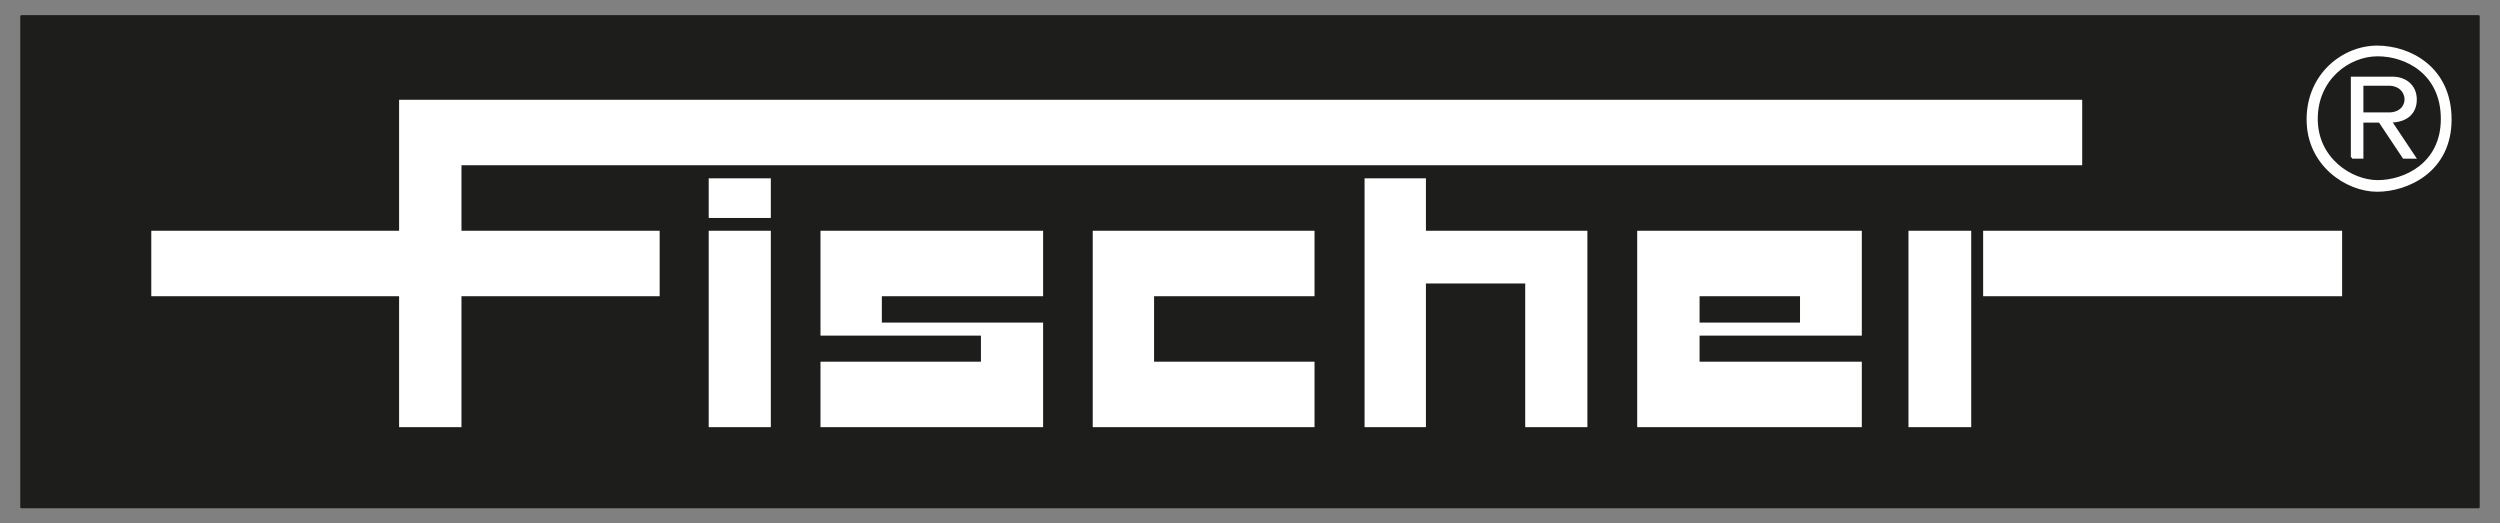
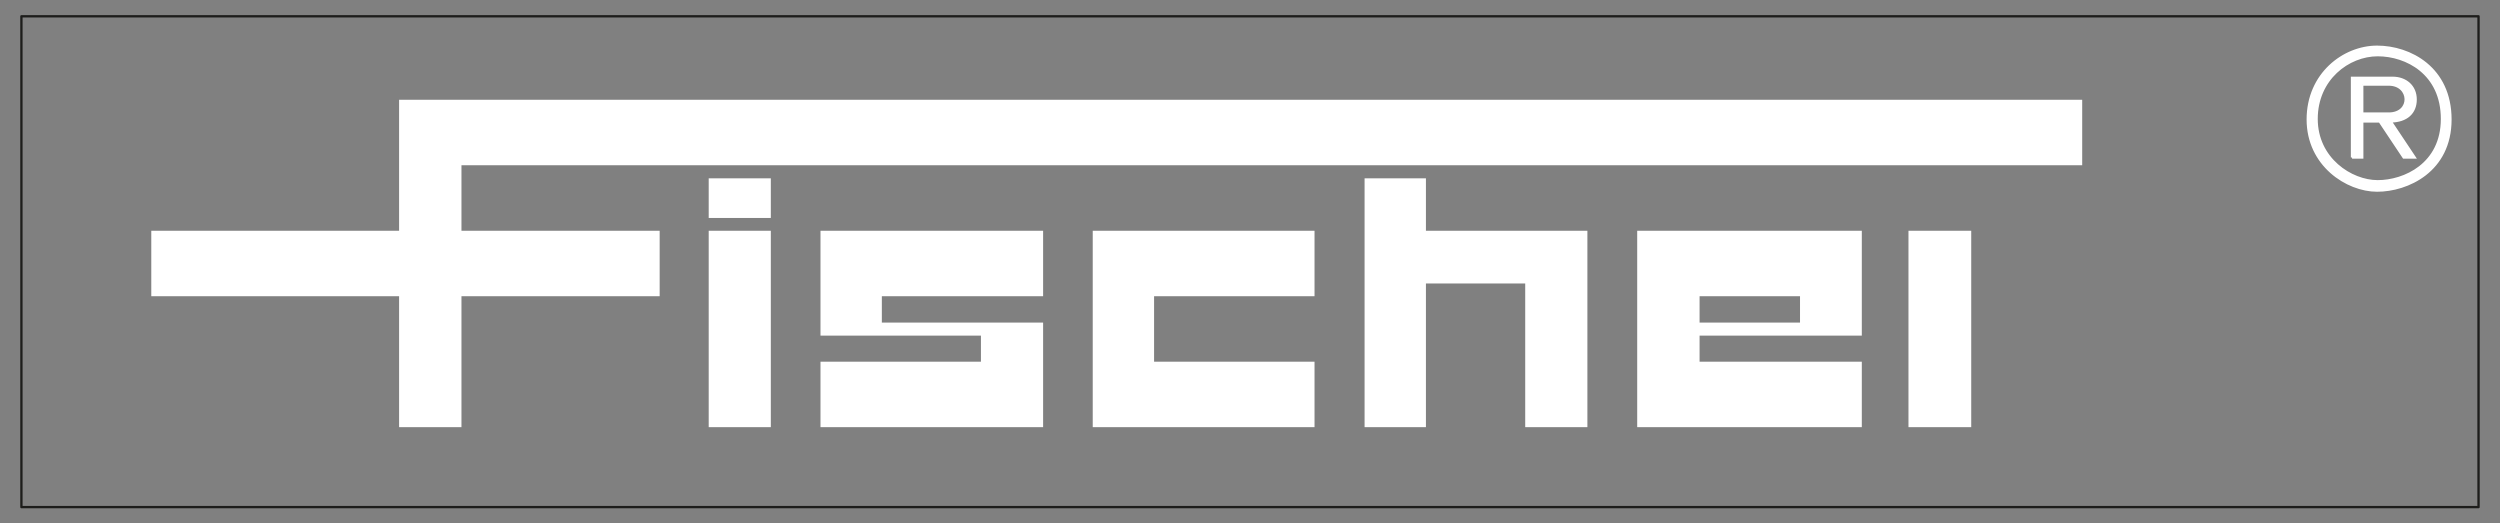
<svg xmlns="http://www.w3.org/2000/svg" id="Warstwa_1" version="1.1" viewBox="0 0 515.91 108">
  <rect x="0" y="0" width="515.91" height="108" fill="#808080" stroke="none" />
  <defs>
    <style>
      .st0 {
        stroke: #1d1d1b;
        stroke-linecap: round;
        stroke-linejoin: round;
        stroke-width: .48px;
      }

      .st0, .st1 {
        fill: none;
      }

      .st2 {
        fill: #1d1d1b;
      }

      .st3 {
        fill: #fff;
        fill-rule: evenodd;
      }

      .st1 {
        stroke: #fff;
        stroke-miterlimit: 10;
        stroke-width: .5px;
      }
    </style>
  </defs>
-   <rect class="st2" x="4.42" y="3.36" width="507.06" height="101.29" />
  <rect class="st0" x="4.42" y="3.36" width="507.06" height="101.29" />
  <polyline class="st3" points="31.22 47.62 82.36 47.62 82.36 20.59 429.69 20.59 429.69 34.1 95.23 34.1 95.23 47.62 136.13 47.62 136.13 61.13 95.23 61.13 95.23 88.15 82.36 88.15 82.36 61.13 31.22 61.13" />
  <polyline class="st3" points="146.25 88.15 159.07 88.15 159.07 47.62 146.25 47.62" />
  <polyline class="st3" points="146.25 44.98 159.07 44.98 159.07 36.8 146.25 36.8" />
  <polyline class="st3" points="169.32 47.62 215.26 47.62 215.26 61.13 181.98 61.13 181.98 66.57 215.26 66.57 215.26 88.15 169.32 88.15 169.32 74.64 202.43 74.64 202.43 69.26 169.32 69.26" />
  <polyline class="st3" points="225.5 47.62 271.27 47.62 271.27 61.13 238.16 61.13 238.16 74.64 271.27 74.64 271.27 88.15 225.5 88.15" />
  <polyline class="st3" points="281.6 36.8 281.6 88.15 294.26 88.15 294.26 58.5 314.75 58.5 314.75 88.15 327.58 88.15 327.58 47.62 294.26 47.62 294.26 36.8" />
  <polyline class="st3" points="393.84 88.15 406.79 88.15 406.79 47.62 393.84 47.62" />
-   <polyline class="st3" points="409.25 61.13 483.33 61.13 483.33 47.62 409.25 47.62" />
  <polyline class="st3" points="337.86 47.62 384.21 47.62 384.21 69.26 350.73 69.26 350.73 66.57 371.46 66.57 371.46 61.13 350.73 61.13 350.73 74.64 384.21 74.64 384.21 88.15 337.86 88.15" />
  <path class="st3" d="M490.67,11.37c5.94,0,13.28,3.78,13.28,13.17s-7.79,12.88-13.28,12.88-12.62-4.64-12.62-12.88,6.56-13.17,12.62-13.17h0ZM490.55,9.66c6.76,0,15.12,4.35,15.12,15s-8.89,14.66-15.12,14.66-14.3-5.27-14.3-14.66,7.42-15,14.3-15h0ZM485.38,32.5v-16.43h8.36c2.7,0,4.75,1.72,4.75,4.46s-1.84,4.47-5.16,4.52l4.96,7.44h-2.25l-4.96-7.44h-3.61v7.44h-2.09ZM487.47,17.44h5.49c4.55,0,4.79,6.01,0,6.01h-5.49v-6.01Z" />
-   <path class="st1" d="M490.67,11.37c5.94,0,13.28,3.78,13.28,13.17s-7.79,12.88-13.28,12.88-12.62-4.64-12.62-12.88,6.56-13.17,12.62-13.17h0ZM490.55,9.66c6.76,0,15.12,4.35,15.12,15s-8.89,14.66-15.12,14.66-14.3-5.27-14.3-14.66,7.42-15,14.3-15h0ZM485.38,32.5v-16.43h8.36c2.7,0,4.75,1.72,4.75,4.46s-1.84,4.47-5.16,4.52l4.96,7.44h-2.25l-4.96-7.44h-3.61v7.44h-2.09ZM487.47,17.44h5.49c4.55,0,4.79,6.01,0,6.01h-5.49v-6.01Z" />
+   <path class="st1" d="M490.67,11.37c5.94,0,13.28,3.78,13.28,13.17s-7.79,12.88-13.28,12.88-12.62-4.64-12.62-12.88,6.56-13.17,12.62-13.17h0ZM490.55,9.66c6.76,0,15.12,4.35,15.12,15s-8.89,14.66-15.12,14.66-14.3-5.27-14.3-14.66,7.42-15,14.3-15h0ZM485.38,32.5v-16.43h8.36c2.7,0,4.75,1.72,4.75,4.46s-1.84,4.47-5.16,4.52l4.96,7.44h-2.25l-4.96-7.44h-3.61v7.44h-2.09ZM487.47,17.44h5.49c4.55,0,4.79,6.01,0,6.01h-5.49v-6.01" />
</svg>